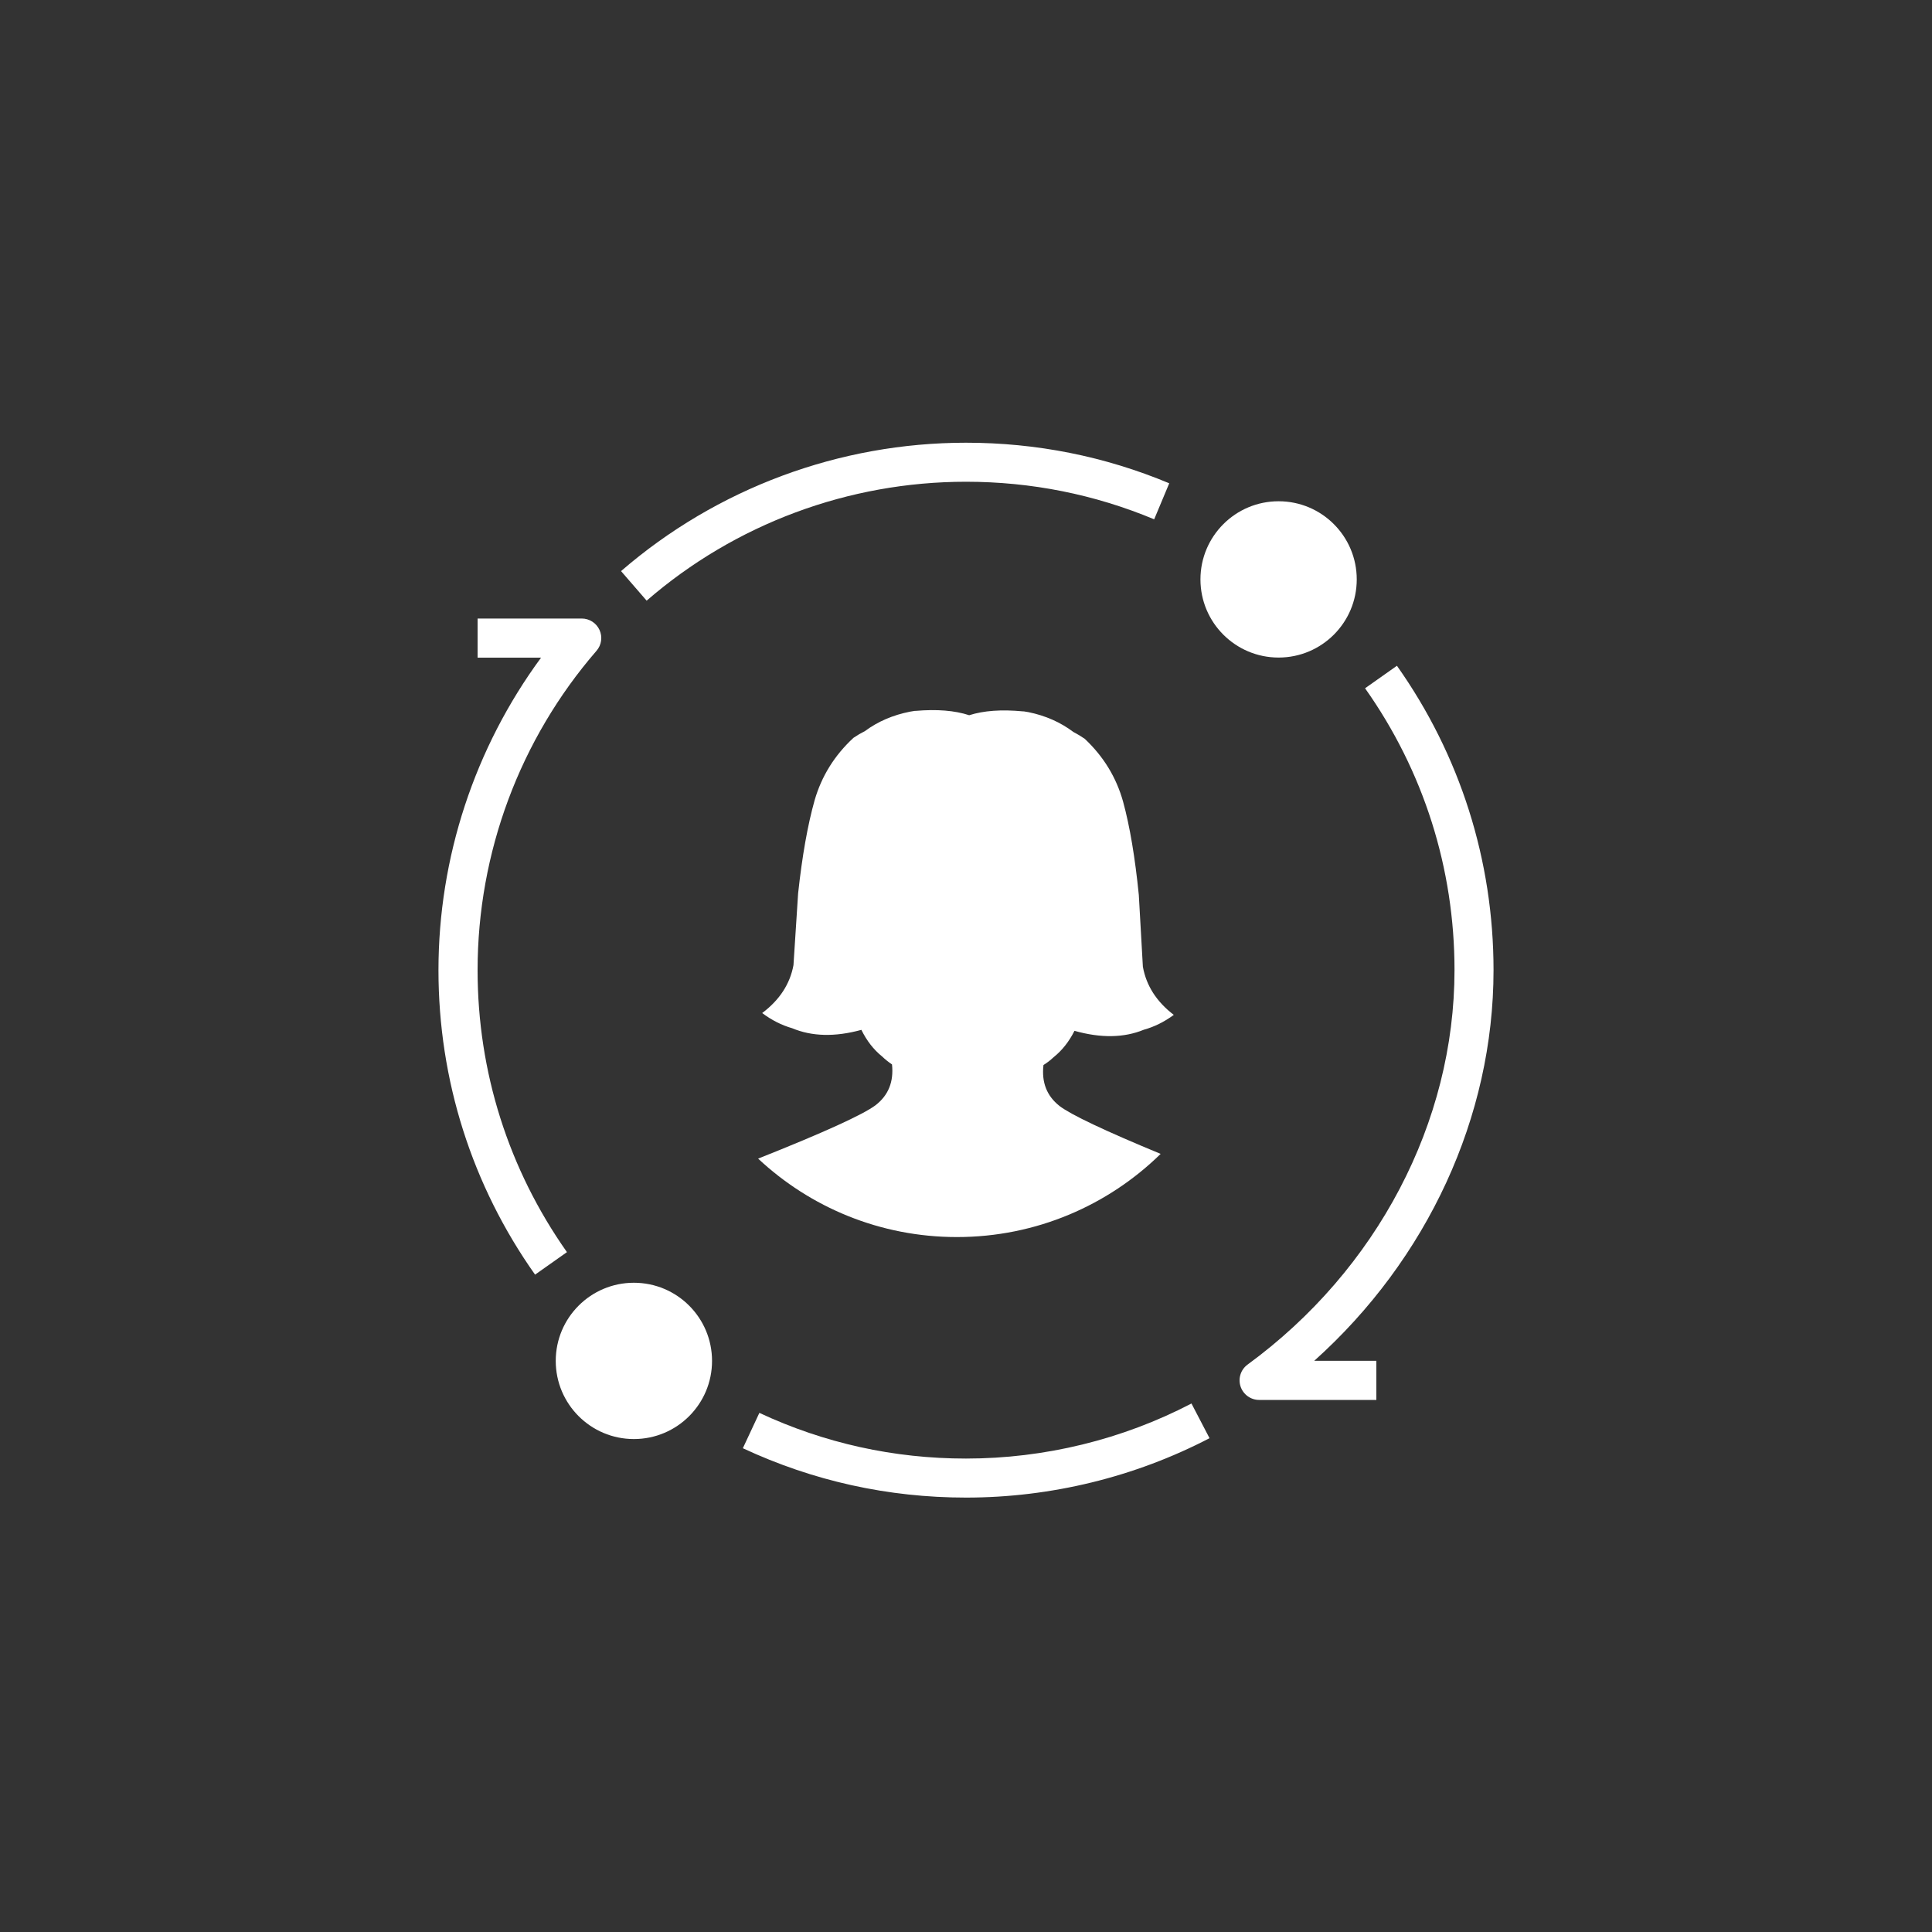
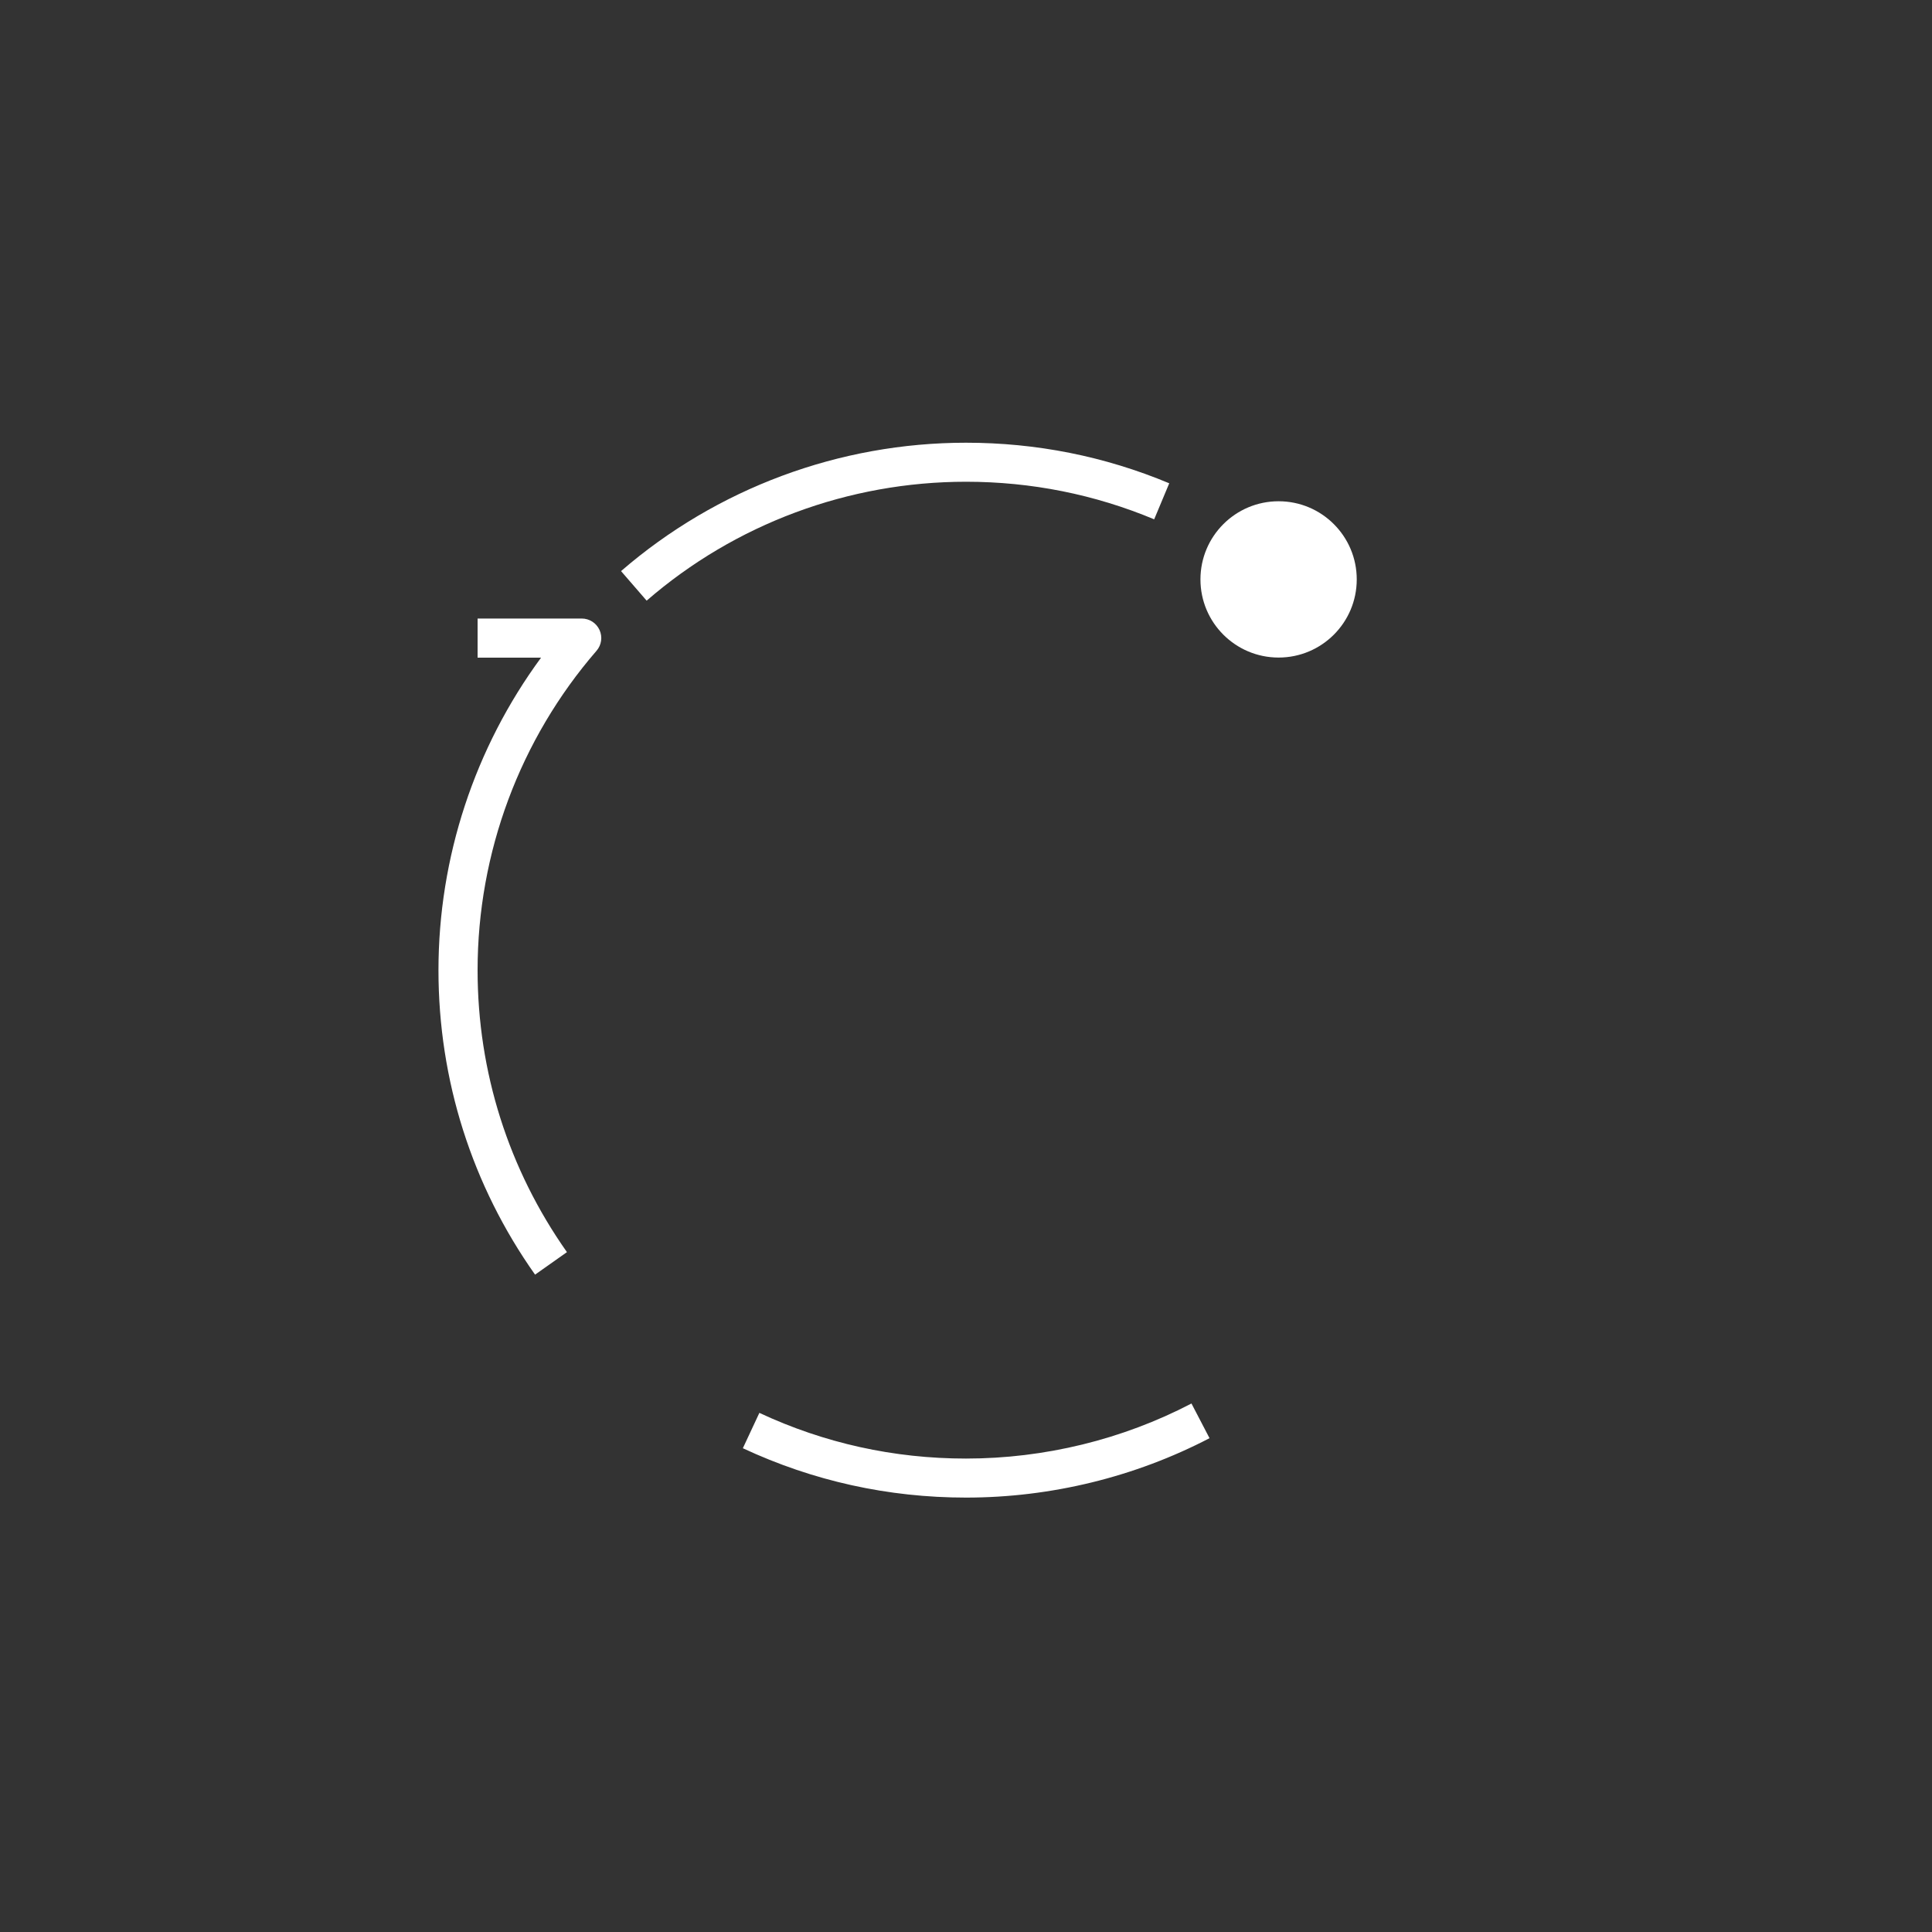
<svg xmlns="http://www.w3.org/2000/svg" version="1.1" id="Layer_1" x="0px" y="0px" viewBox="0 0 200 200" style="enable-background:new 0 0 200 200;" xml:space="preserve">
  <rect x="0" y="0" width="200" height="200" fill="#333333" stroke="none" />
  <style type="text/css">
	.st0{fill:#FFFFFF;}
</style>
  <path class="st0" d="M100,150.99c-7.47,0-14.67-1.59-21.39-4.73l-1.71,3.66c7.26,3.39,15.04,5.11,23.11,5.11  c8.77,0,17.48-2.13,25.2-6.15l-1.87-3.59C116.19,149.02,108.12,150.99,100,150.99z" />
-   <circle class="st0" cx="65.62" cy="140.88" r="8.09" />
  <path class="st0" d="M100,49.87c6.75,0,13.31,1.31,19.48,3.89l1.56-3.73c-6.67-2.79-13.75-4.2-21.04-4.2  c-13.12,0-25.8,4.72-35.71,13.29l2.65,3.06C76.11,54.23,87.85,49.87,100,49.87z" />
  <circle class="st0" cx="132.36" cy="59.98" r="8.09" />
  <path class="st0" d="M49.44,100.43c0-12.15,4.37-23.89,12.31-33.06c0.52-0.6,0.64-1.44,0.31-2.16c-0.33-0.72-1.05-1.18-1.84-1.18  H49.44v4.05h6.57c-6.87,9.34-10.62,20.68-10.62,32.36c0,11.36,3.46,22.26,10,31.51l3.3-2.33C52.64,121.04,49.44,110.95,49.44,100.43  z" />
-   <path class="st0" d="M154.61,100.43c0-11.36-3.46-22.26-10-31.51l-3.3,2.33c6.06,8.56,9.26,18.65,9.26,29.17  c0,15.76-8.01,31.03-21.42,40.84c-0.71,0.52-1,1.43-0.73,2.26c0.27,0.83,1.05,1.4,1.92,1.4h12.14v-4.05h-6.43  C147.76,130.37,154.61,115.62,154.61,100.43z" />
-   <path class="st0" d="M109.07,109.44c0.88-0.7,1.6-1.62,2.16-2.73c2.73,0.77,5.12,0.73,7.17-0.11c1.08-0.3,2.12-0.81,3.11-1.54  c-1.79-1.37-2.85-3.03-3.2-4.99l-0.42-7.42c-0.39-3.89-0.93-7.11-1.63-9.67c-0.7-2.5-2.02-4.67-3.97-6.5  c-0.39-0.27-0.78-0.5-1.18-0.71c-1.33-1-2.88-1.69-4.65-2.05c-0.16-0.03-0.33-0.06-0.49-0.08c-0.03,0-0.05,0-0.08,0  c-2.21-0.21-4.06-0.08-5.56,0.4c-1.49-0.49-3.34-0.64-5.55-0.45c-0.03,0-0.05,0-0.08,0c-0.16,0.03-0.33,0.05-0.49,0.08  c-1.78,0.35-3.33,1.02-4.67,2.01c-0.4,0.2-0.79,0.43-1.19,0.7c-1.96,1.81-3.3,3.97-4.02,6.46c-0.72,2.55-1.29,5.77-1.71,9.65  l-0.48,7.42c-0.36,1.95-1.44,3.61-3.24,4.96c0.99,0.74,2.02,1.26,3.1,1.57c2.05,0.86,4.44,0.92,7.17,0.17  c0.55,1.12,1.26,2.04,2.14,2.75c0.31,0.3,0.65,0.57,1.03,0.83c0.19,1.79-0.37,3.19-1.7,4.22c-1.29,0.97-5.34,2.82-12.16,5.53  c5.39,5.04,12.62,8.12,20.58,8.12c8.21,0,15.66-3.29,21.09-8.61c-5.8-2.4-9.3-4.06-10.47-4.96c-1.32-1.04-1.87-2.45-1.66-4.24  C108.41,110.01,108.75,109.74,109.07,109.44z" />
</svg>